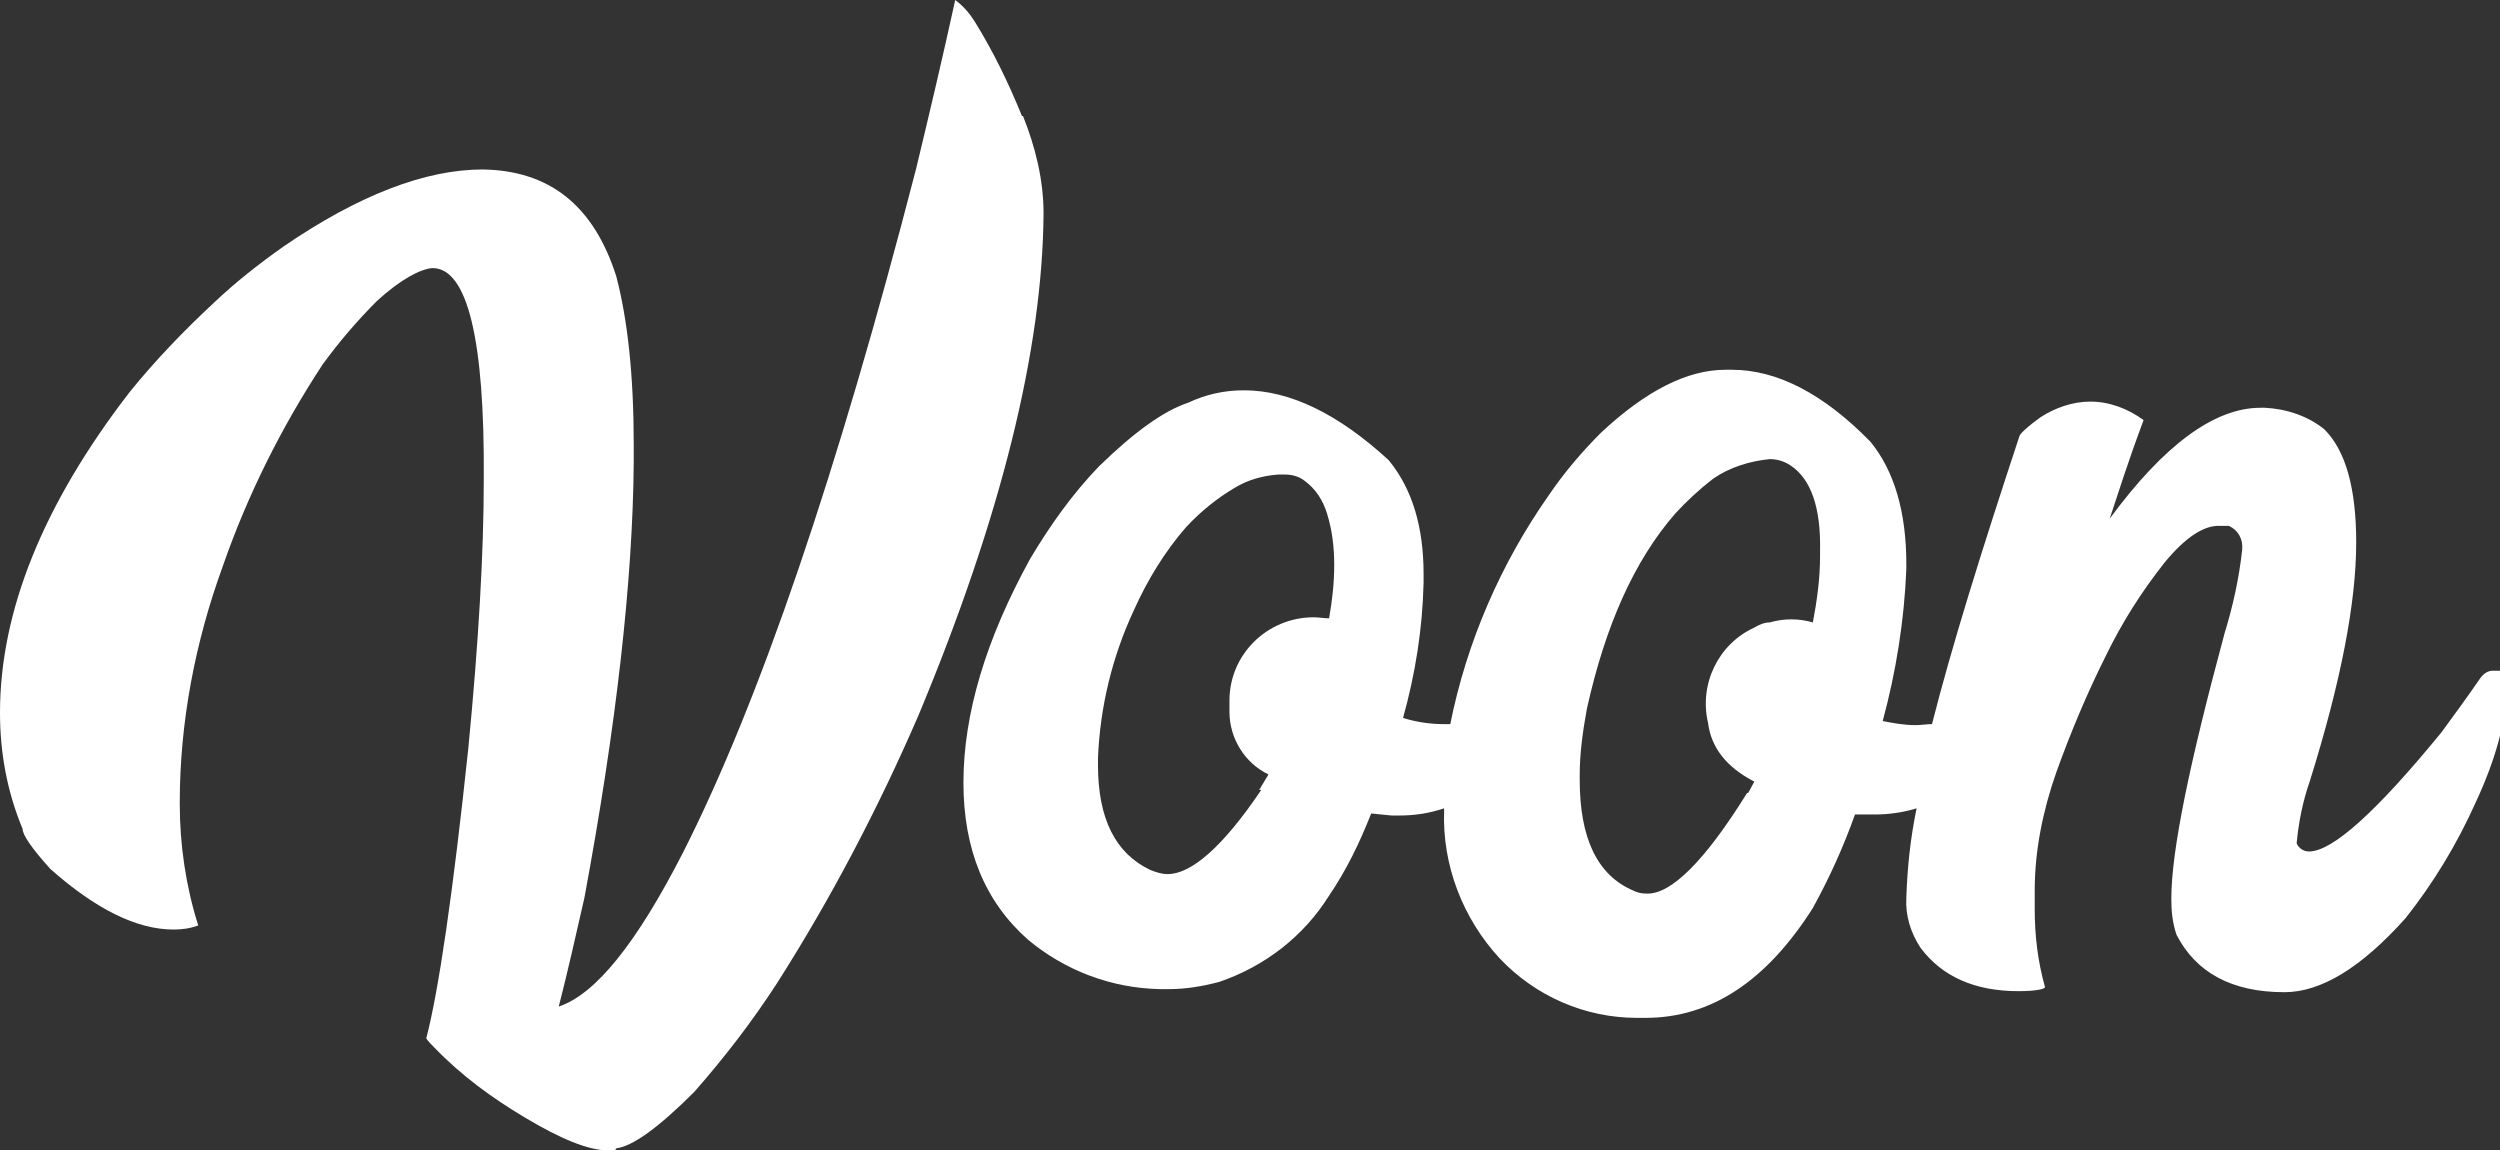
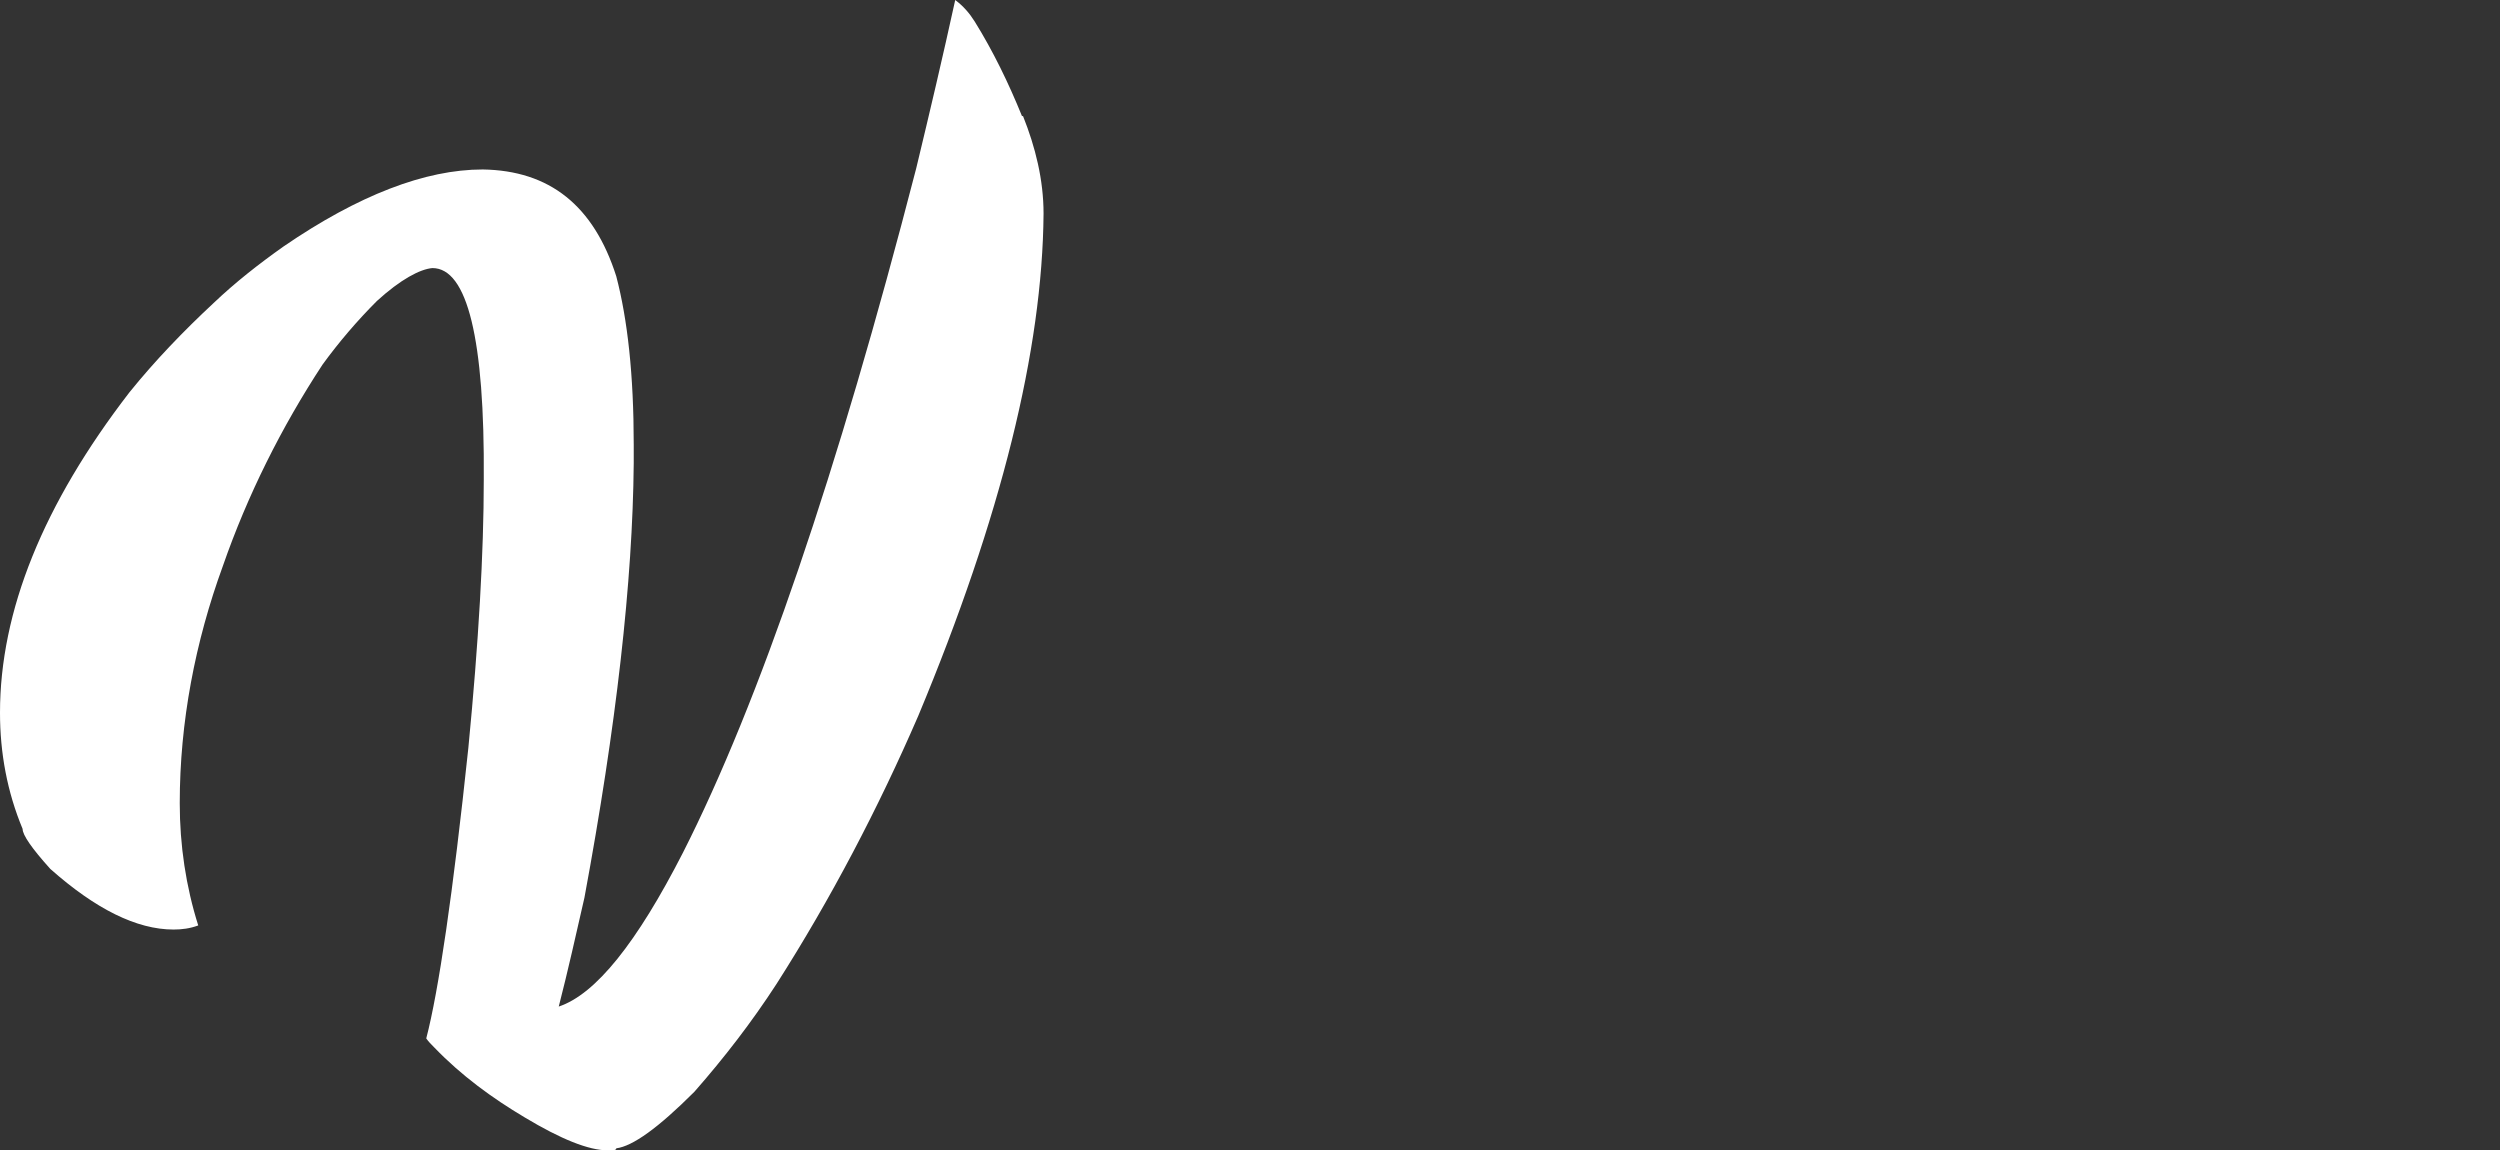
<svg xmlns="http://www.w3.org/2000/svg" version="1.1" viewBox="0 0 243.4 112">
  <rect x="0" y="0" width="243.4" height="112" fill="#333333" stroke="none" />
  <defs>
    <style>
      .cls-1 {
        fill: #fff;
      }
    </style>
  </defs>
  <g>
    <g id="Layer_1">
      <g id="Layer_2">
        <g id="Layer_1-2">
          <path class="cls-1" d="M99.5,11.3c-1.3-3.2-2.8-6.3-4.6-9.2-.5-.8-1.1-1.5-1.9-2.1-1.2,5.5-2.5,11-3.8,16.4-7.7,29.8-15.3,52-22.7,66.6-4.5,8.8-8.5,13.8-12.1,15,.9-3.5,1.7-7.1,2.5-10.6,3.1-16.7,4.7-30.8,4.8-42.3v-.4c0-.4,0-.8,0-1.2,0,0,0,0,0,0,0,0,0,0,0,0,0,0,0-.2,0-.2,0-6.8-.6-12.2-1.7-16.4-2.2-6.9-6.5-10.3-13-10.4-5.6,0-12.1,2.5-19.4,7.5-2.4,1.7-4.7,3.5-6.8,5.5-2.9,2.7-5.7,5.6-8.2,8.7C4.2,49.1,0,59.5,0,69.4c0,3.9.7,7.7,2.2,11.3,0,.6.9,1.9,2.7,3.9,4.4,3.9,8.4,5.9,12,5.9.8,0,1.6-.1,2.4-.4-1.2-3.8-1.8-7.8-1.8-11.9,0-7.9,1.5-15.7,4.2-23.1,2.4-6.9,5.7-13.5,9.7-19.6,1.6-2.2,3.4-4.3,5.3-6.2,2.3-2.1,4.2-3.1,5.4-3.2,3.4,0,5.1,6.9,5,20.6h0c0,7.1-.5,15.8-1.5,26.1-1.5,14.2-2.9,23.7-4.1,28.3.2.3.5.6.8.9,2.6,2.7,5.6,4.9,8.8,6.8,3.5,2.1,6.2,3.2,8.1,3.2.5,0,.8,0,.8-.2,1.6-.2,4.1-2,7.6-5.5,2.9-3.3,5.6-6.8,8-10.5,5.3-8.3,9.9-17.1,13.8-26.1,8.1-19.4,12.1-35.7,12.2-48.9,0-3.3-.8-6.5-2-9.5Z" />
-           <path class="cls-1" d="M242.7,65.3c-.5,0-.9.3-1.2.7-1.1,1.6-2.4,3.4-3.8,5.3-6.3,7.7-10.6,11.6-12.9,11.6-.5,0-1-.3-1.2-.8.2-2.1.6-4.1,1.3-6.1,3-9.6,4.5-17.3,4.5-23.2,0-5.2-1-8.9-3.1-11-1.6-1.3-3.7-2-5.8-2.1h-.4c-4.5,0-9.4,3.6-14.7,10.8h0c.8-2.4,1.8-5.6,3.3-9.6-1.5-1.1-3.3-1.8-5.2-1.8-1.7,0-3.4.6-4.8,1.5-1.4,1-2.1,1.7-2.1,1.9-3.7,11.2-6.6,20.5-8.5,28-.5,0-1.1.1-1.6.1-1.1,0-2.2-.2-3.2-.4,0,0,0,0,0,0,1.3-4.8,2.1-9.8,2.3-14.8v-.5c0-5.1-1.2-9.1-3.5-11.9-4.6-4.7-9.1-7-13.5-7h-.6c-3.7,0-7.7,2-12.1,6.1-1.9,1.9-3.6,3.9-5.1,6.1-4.7,6.7-8,14.3-9.6,22.3h-.6c-1.4,0-2.7-.2-4-.6h0c1.2-4.3,1.9-8.7,2-13.2v-.8c0-4.6-1.1-8.3-3.4-11.1-4.9-4.5-9.6-6.8-14.1-6.8-1.9,0-3.7.4-5.4,1.2-2.4.8-5.2,2.8-8.7,6.2-2.6,2.7-4.8,5.8-6.7,9-4.3,7.8-6.5,15.1-6.5,21.8,0,6.5,2.1,11.6,6.3,15.3,3.6,3,8.1,4.7,12.8,4.8h1c1.6,0,3.3-.3,4.8-.7,4.4-1.5,8.2-4.4,10.7-8.4,1.7-2.5,3-5.2,4.1-8,1.1.1,1.8.2,2.1.2h.6c1.5,0,2.9-.2,4.4-.7v.2c-.2,5.3,1.8,10.5,5.4,14.4,3.5,3.7,8.3,5.8,13.4,5.8h.8c6.4,0,11.8-3.6,16.3-10.7,1.6-2.9,3-6,4.1-9.1.3,0,.6,0,.9,0h1c1.4,0,2.8-.2,4.1-.6-.6,2.9-.9,5.7-1,8.7-.1,1.7.4,3.4,1.4,4.9,2.1,2.8,5.3,4.2,9.5,4.2,1.7,0,2.6-.2,2.6-.4-.7-2.5-1-5-1-7.6v-1.8c0-3.9.8-7.8,2.1-11.5,1.4-3.9,3-7.7,4.8-11.3,1.6-3.3,3.5-6.3,5.8-9.2,2-2.4,3.8-3.6,5.4-3.5.3,0,.5,0,.8,0,.9.4,1.4,1.3,1.3,2.3h0c-.3,2.8-.9,5.5-1.7,8.1-3.4,12.6-5.2,21.2-5.2,25.9,0,1.2.1,2.3.5,3.5,1.9,3.7,5.4,5.6,10.5,5.6,3.6,0,7.5-2.4,11.8-7.2,2.7-3.4,5-7.2,6.8-11.2,2-4.3,3-8,3-11,0-1.2-.2-1.9-.7-1.9ZM122.8,76.9c-3.7,5.5-6.8,8.2-9.1,8.2h-.1c-.5,0-1.1-.2-1.6-.4-3.4-1.6-5.1-5-5.1-10.2v-.7c.2-5,1.4-9.9,3.5-14.4,1.3-2.9,3-5.7,5.1-8.1,1.4-1.5,3-2.8,4.7-3.8,1.3-.8,2.8-1.2,4.3-1.3h.6c.7,0,1.4.2,1.9.6,1.1.8,1.8,1.9,2.2,3.2.5,1.6.7,3.3.7,5,0,1.8-.2,3.5-.5,5.2-.5,0-1-.1-1.5-.1-4.5,0-8.2,3.6-8.2,8.1,0,0,0,0,0,0,0,.4,0,.8,0,1.1,0,2.6,1.5,5,3.8,6.1l-.9,1.5ZM170.1,77.2c-4.1,6.6-7.4,9.9-9.8,9.8h0c-.5,0-.9-.1-1.3-.3-3.5-1.5-5.2-5.1-5.2-10.8v-.4c0-2.2.3-4.3.7-6.5,1.8-8.1,4.6-14.4,8.6-19,1.1-1.2,2.4-2.4,3.7-3.4,1.6-1.1,3.5-1.7,5.5-1.9.7,0,1.4.2,2,.6,2,1.3,3,4.1,2.9,8.4v.5c0,2.1-.3,4.3-.7,6.4-1.4-.4-2.8-.4-4.2,0-.5,0-1,.2-1.5.5-3.5,1.6-5.4,5.5-4.5,9.3.3,2.4,1.8,4.3,4.5,5.7l-.6,1.1Z" />
        </g>
      </g>
    </g>
  </g>
</svg>